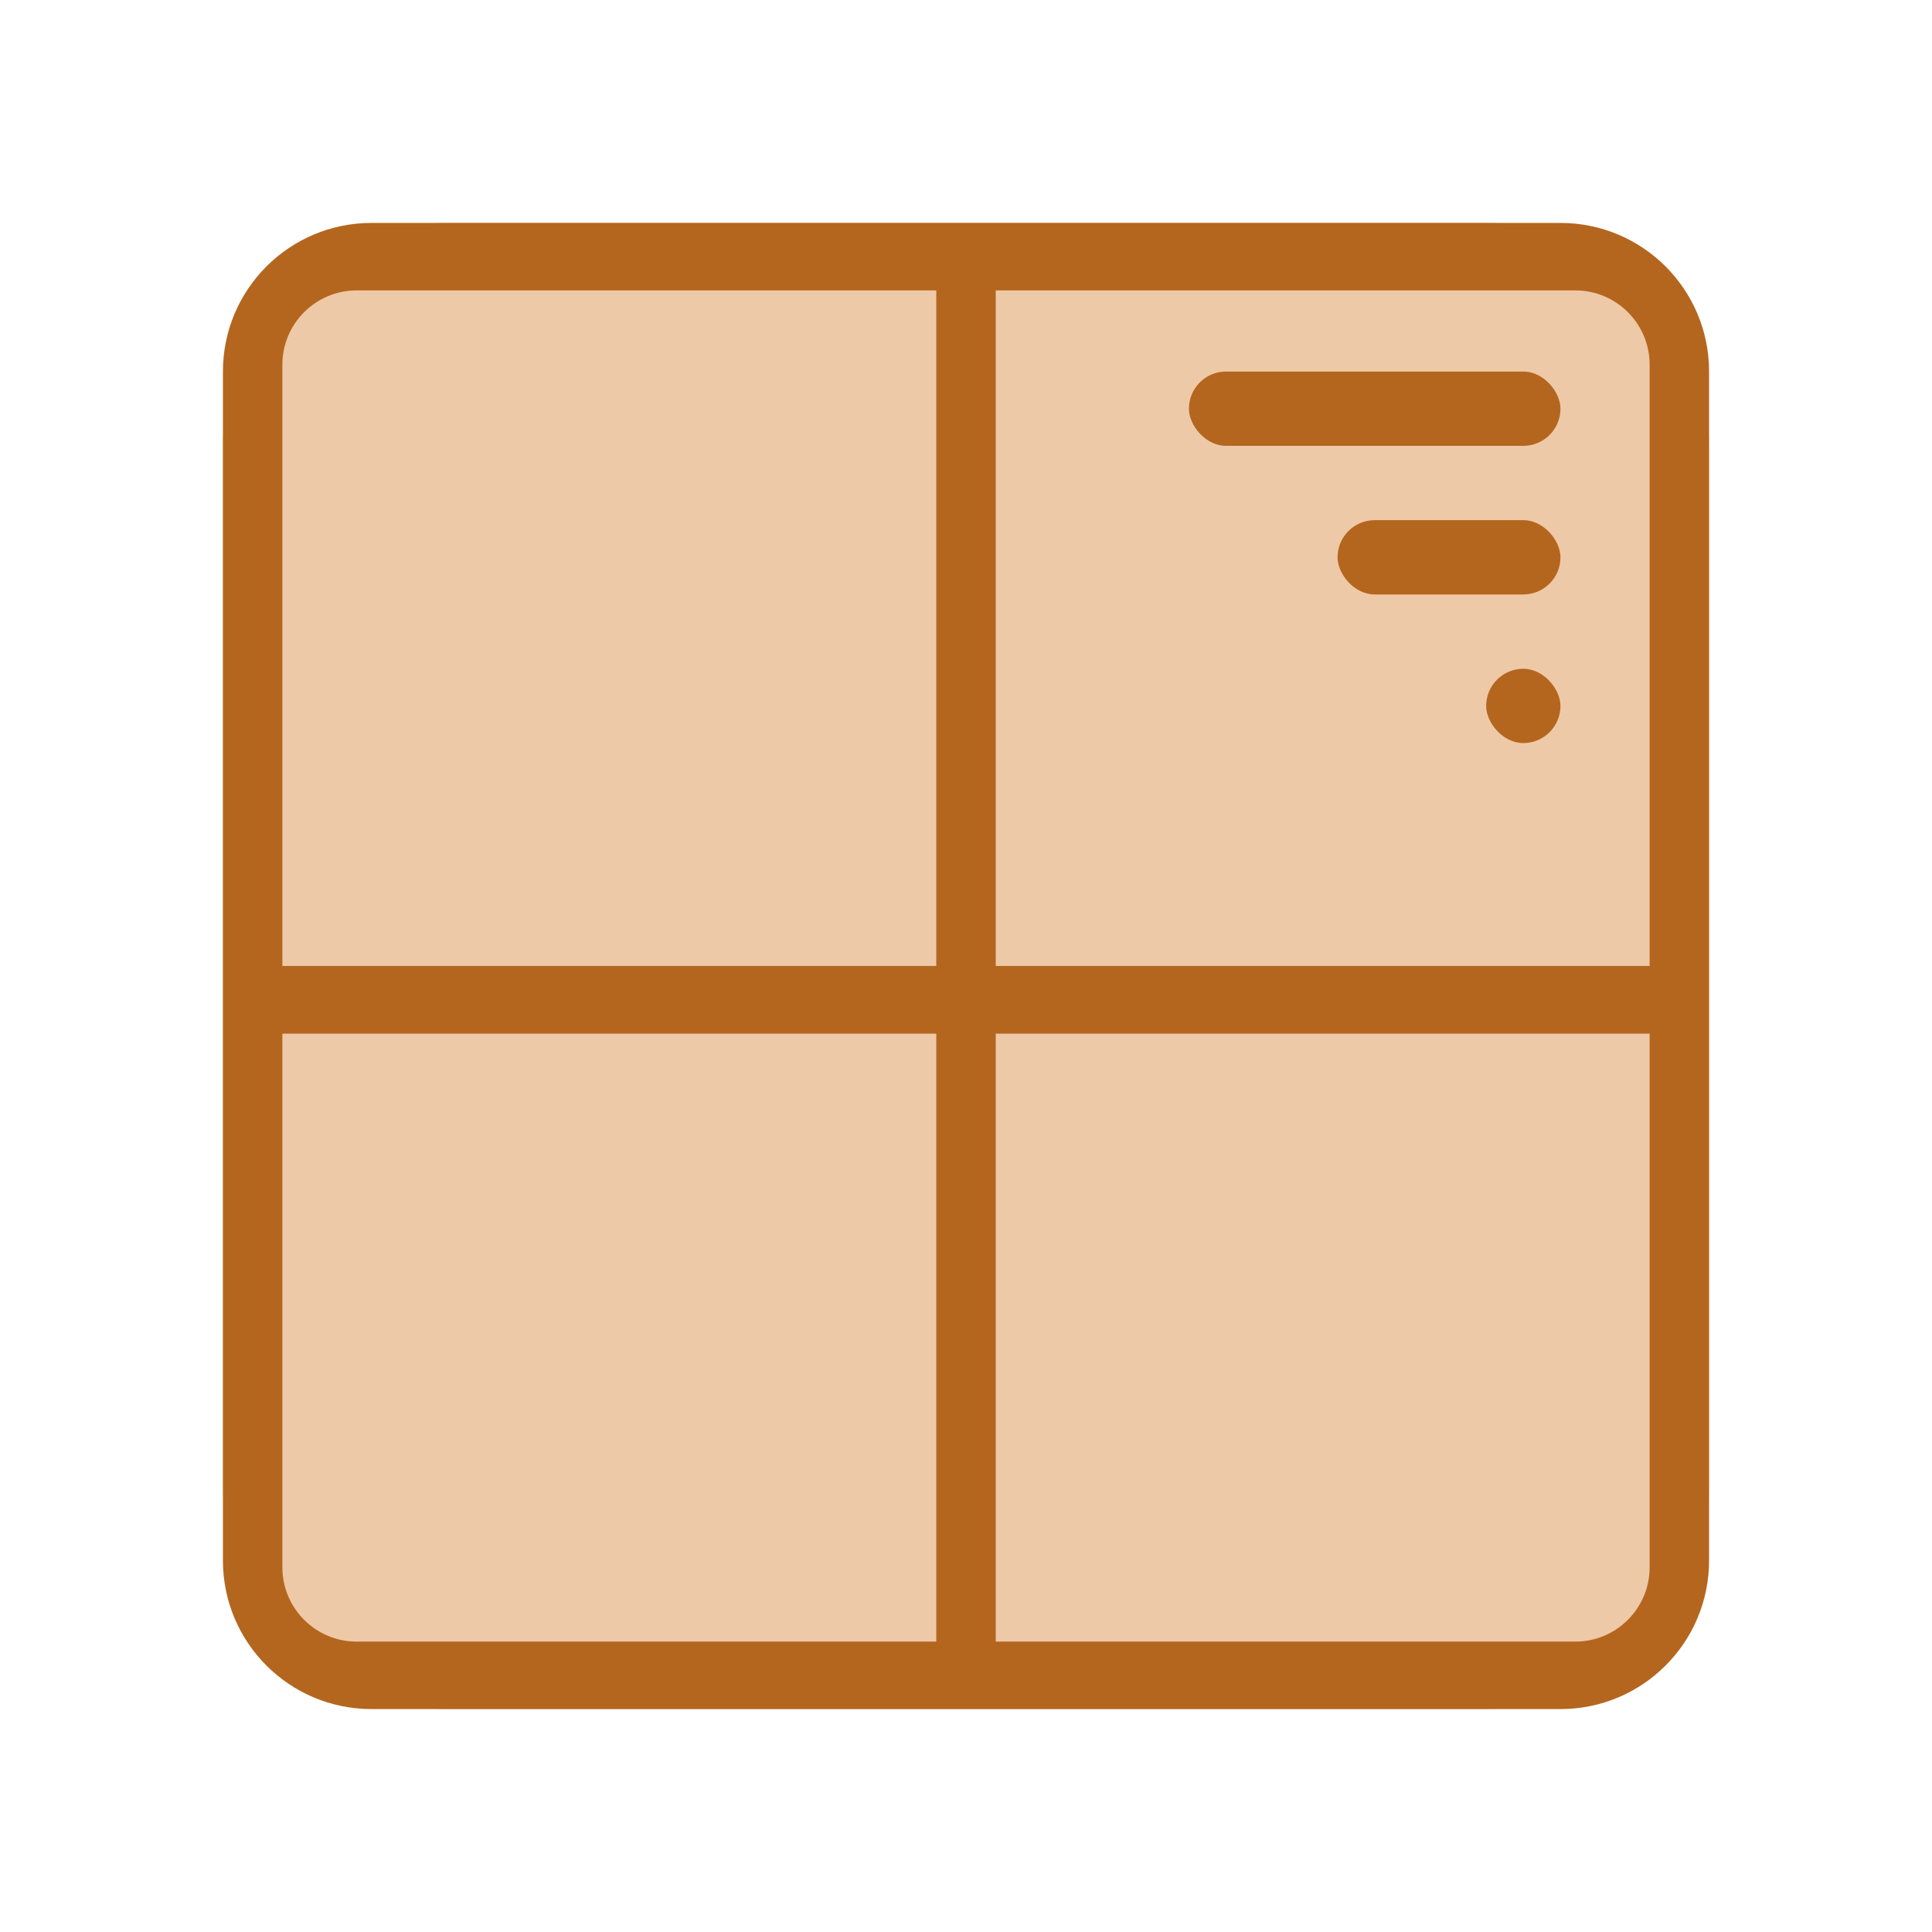
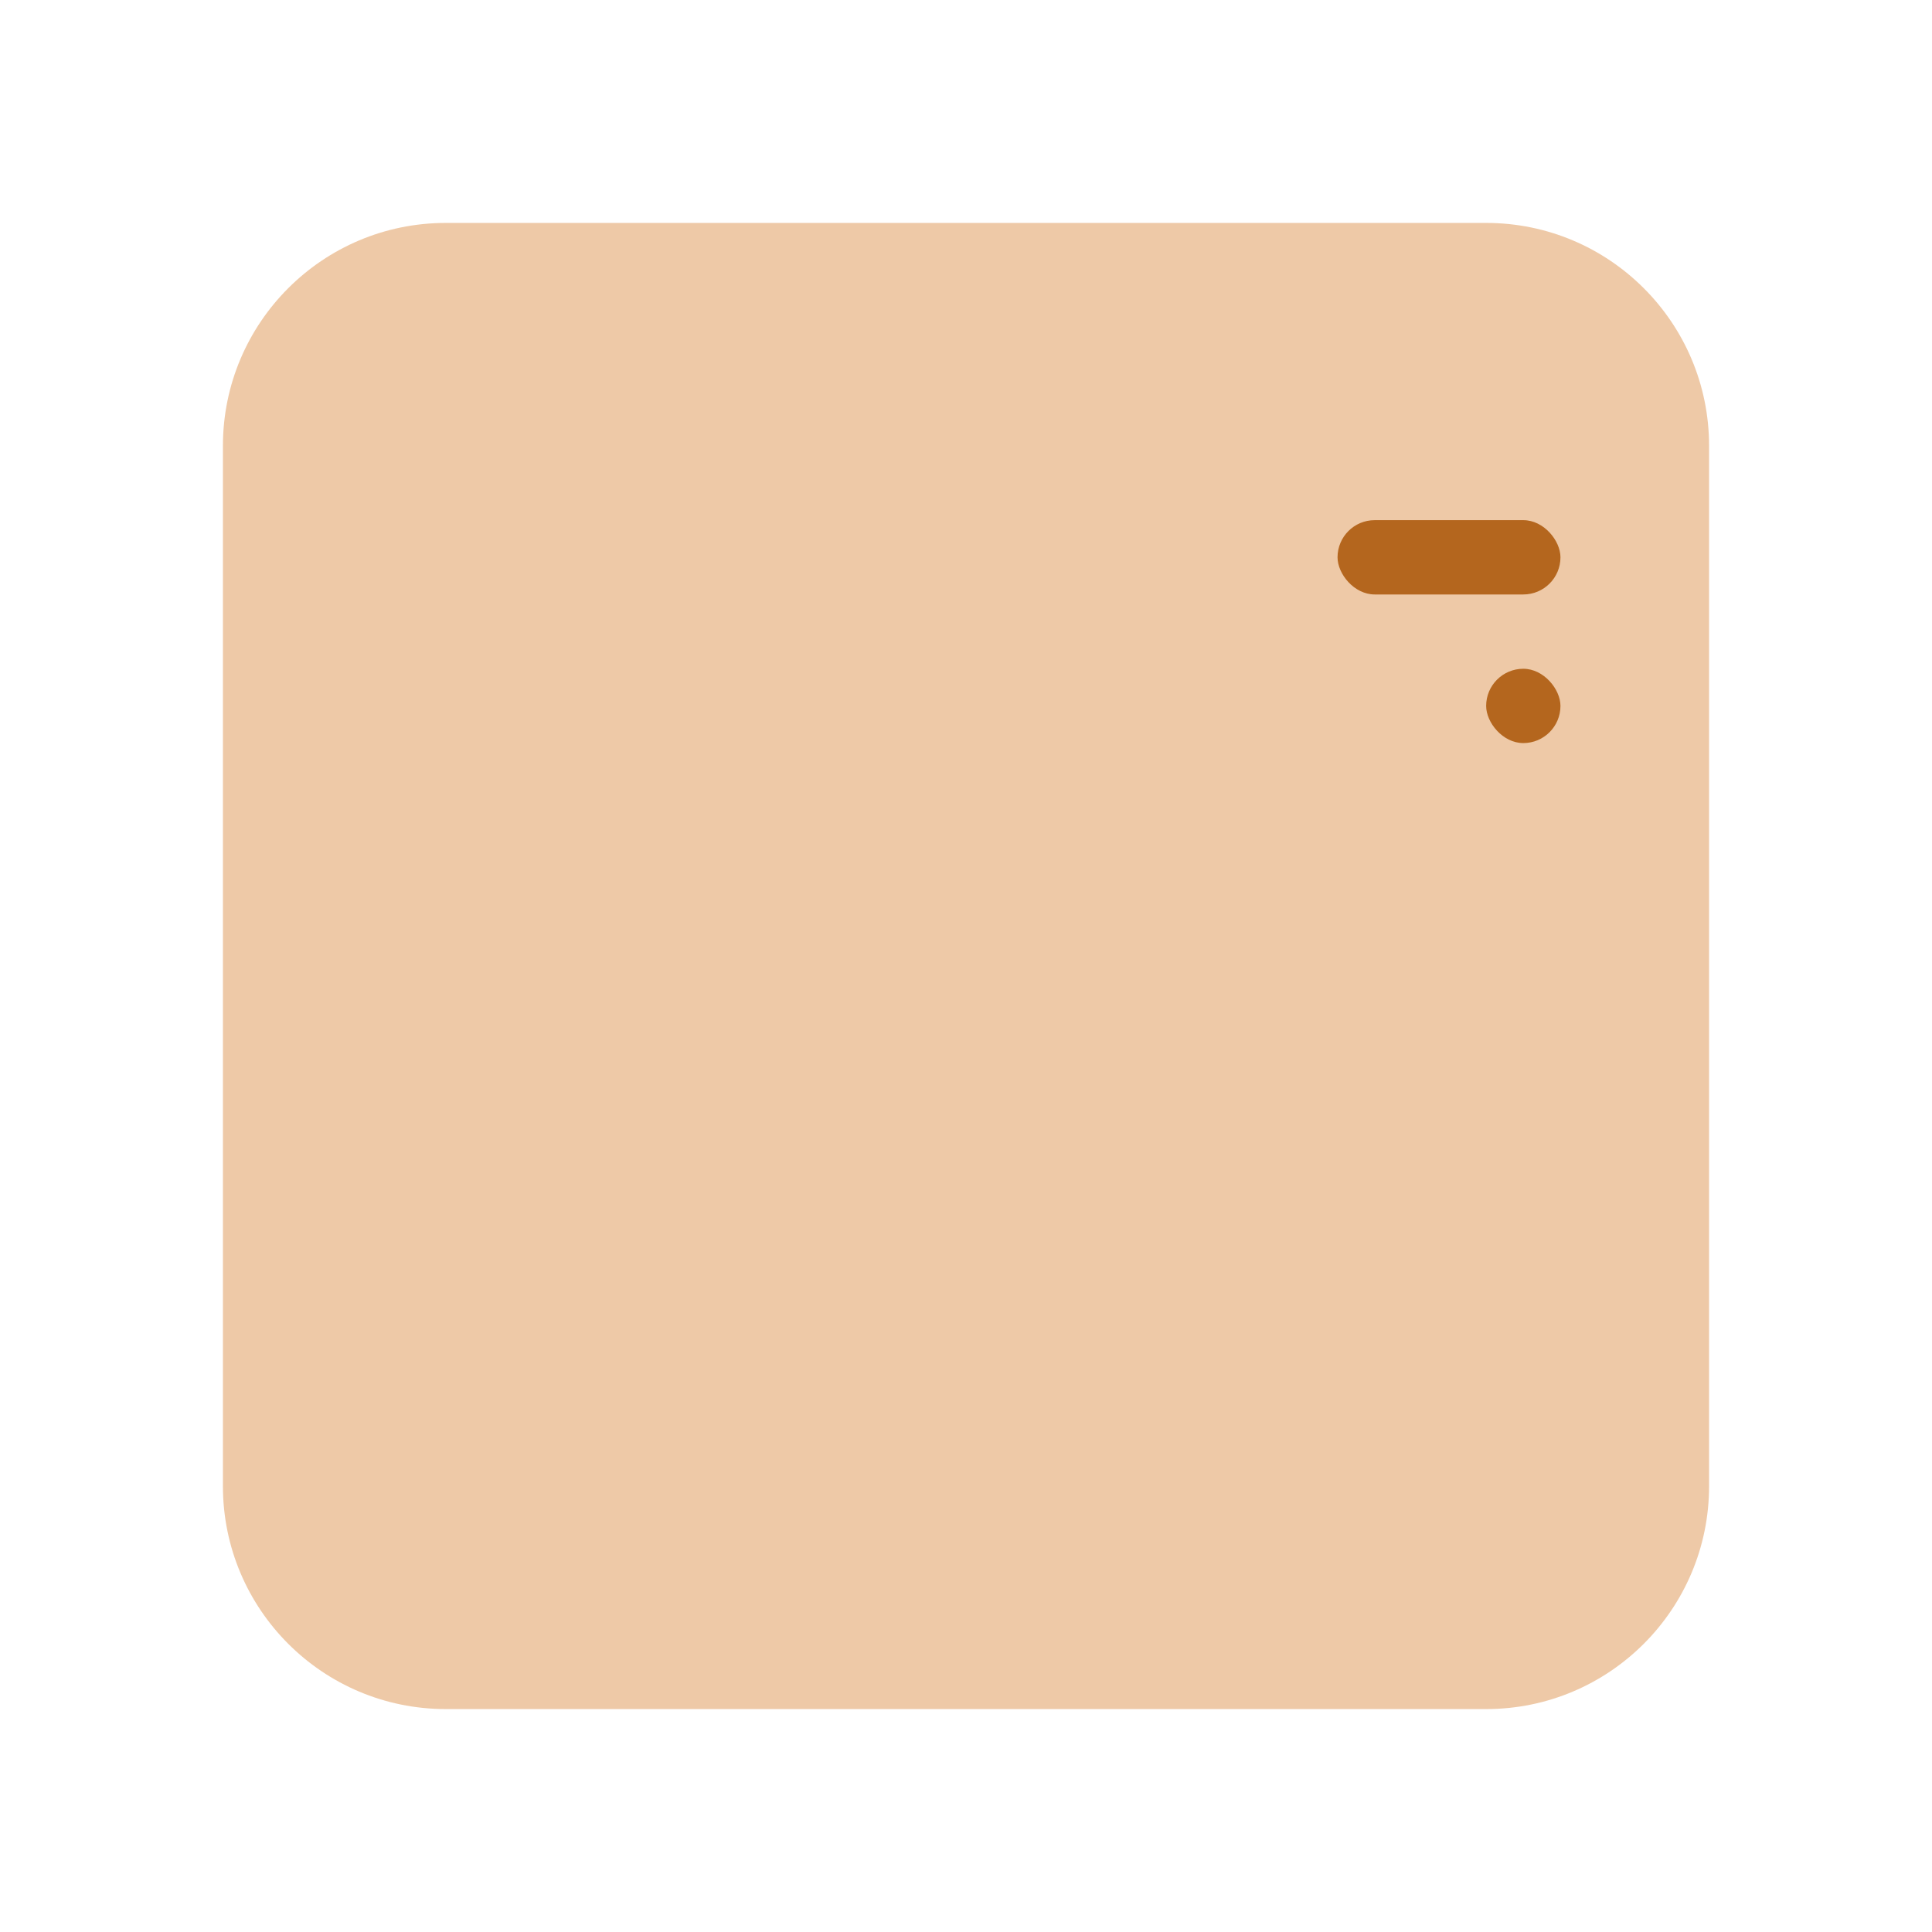
<svg xmlns="http://www.w3.org/2000/svg" width="26" height="26" viewBox="0 0 26 26" fill="none">
  <path d="M3 6C3 4.343 4.343 3 6 3H20C21.657 3 23 4.343 23 6V20C23 21.657 21.657 23 20 23H6C4.343 23 3 21.657 3 20V6Z" fill="#EEC9A7" />
-   <path fill-rule="evenodd" clip-rule="evenodd" d="M23 5C23 3.895 22.105 3 21 3H5C3.895 3 3 3.895 3 5V21C3 22.105 3.895 23 5 23H21C22.105 23 23 22.105 23 21V5ZM13.4 3.908H21.2C21.752 3.908 22.2 4.356 22.2 4.908V12.999H13.4V3.908ZM4.8 3.908H12.6V12.999H3.8V4.908C3.8 4.356 4.248 3.908 4.8 3.908ZM13.4 22.092H21.2C21.752 22.092 22.2 21.644 22.2 21.092V13.91H13.4V22.092ZM4.8 22.092H12.6V13.91H3.8V21.092C3.8 21.644 4.248 22.092 4.8 22.092Z" fill="#B4661E" />
-   <rect x="16" y="5" width="5" height="1" rx="0.5" fill="#B4661E" />
  <rect x="18" y="7" width="3" height="1" rx="0.5" fill="#B4661E" />
  <rect x="20" y="9" width="1" height="1" rx="0.5" fill="#B4661E" />
</svg>